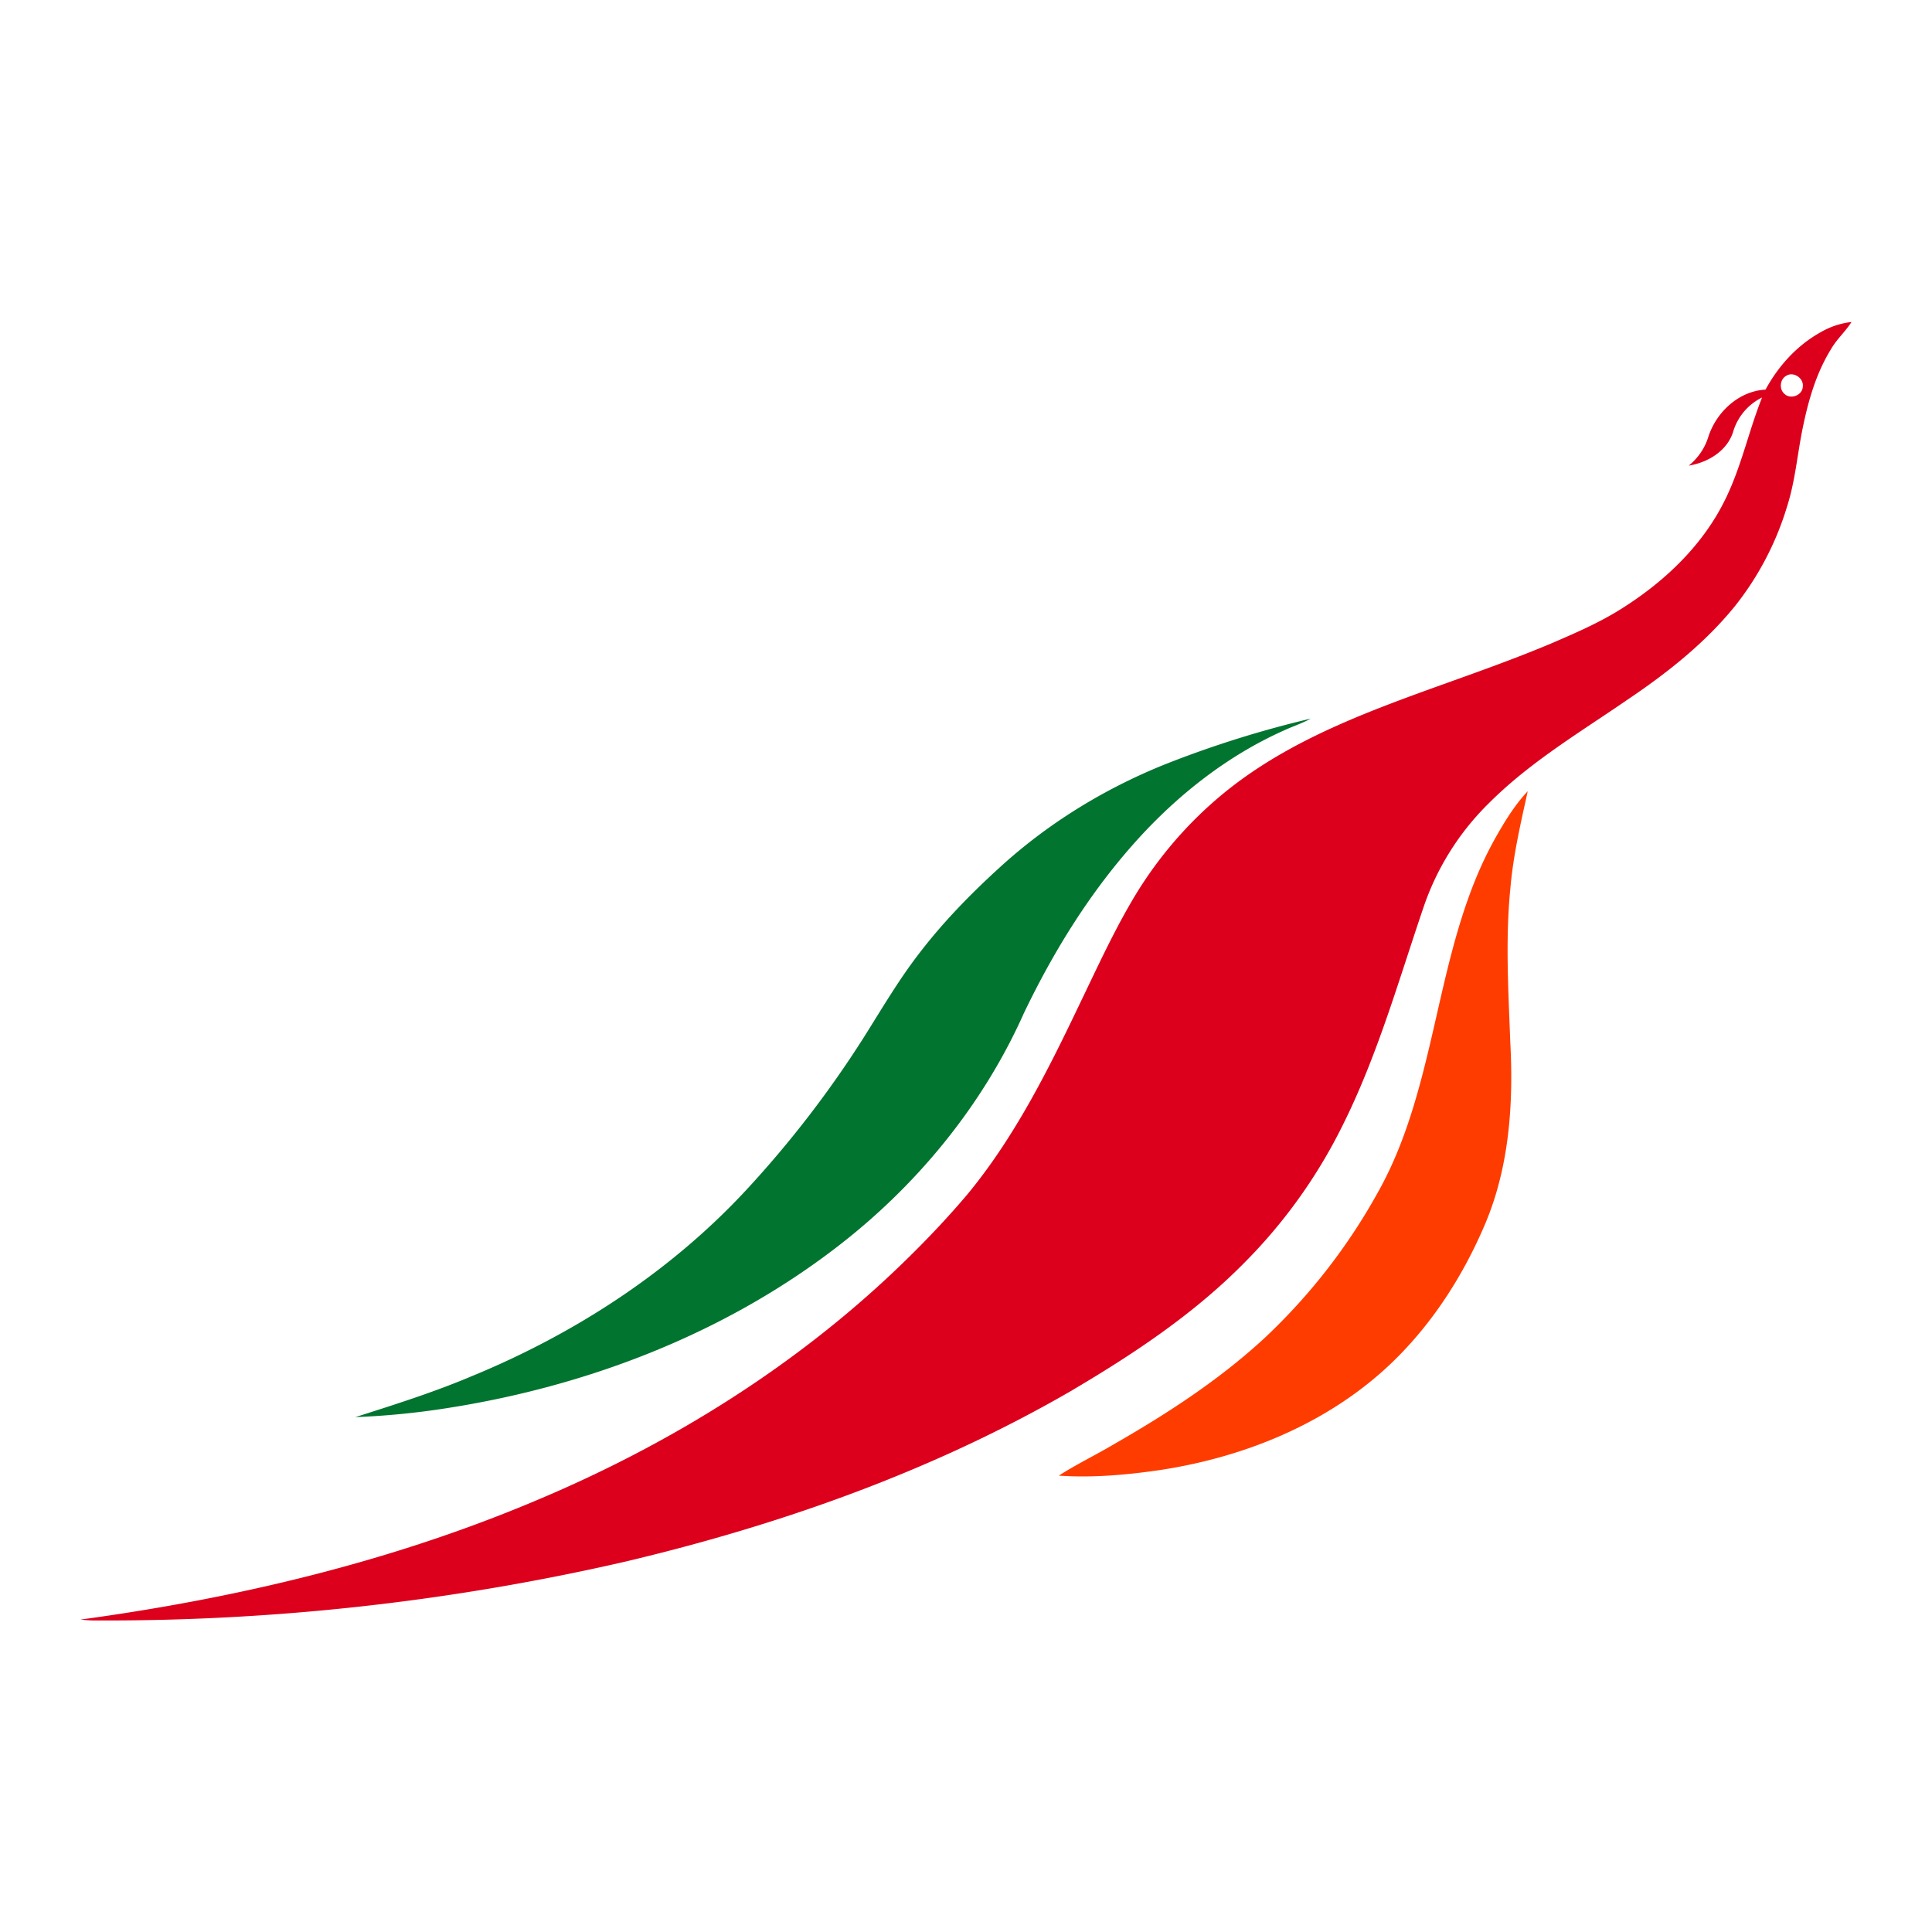
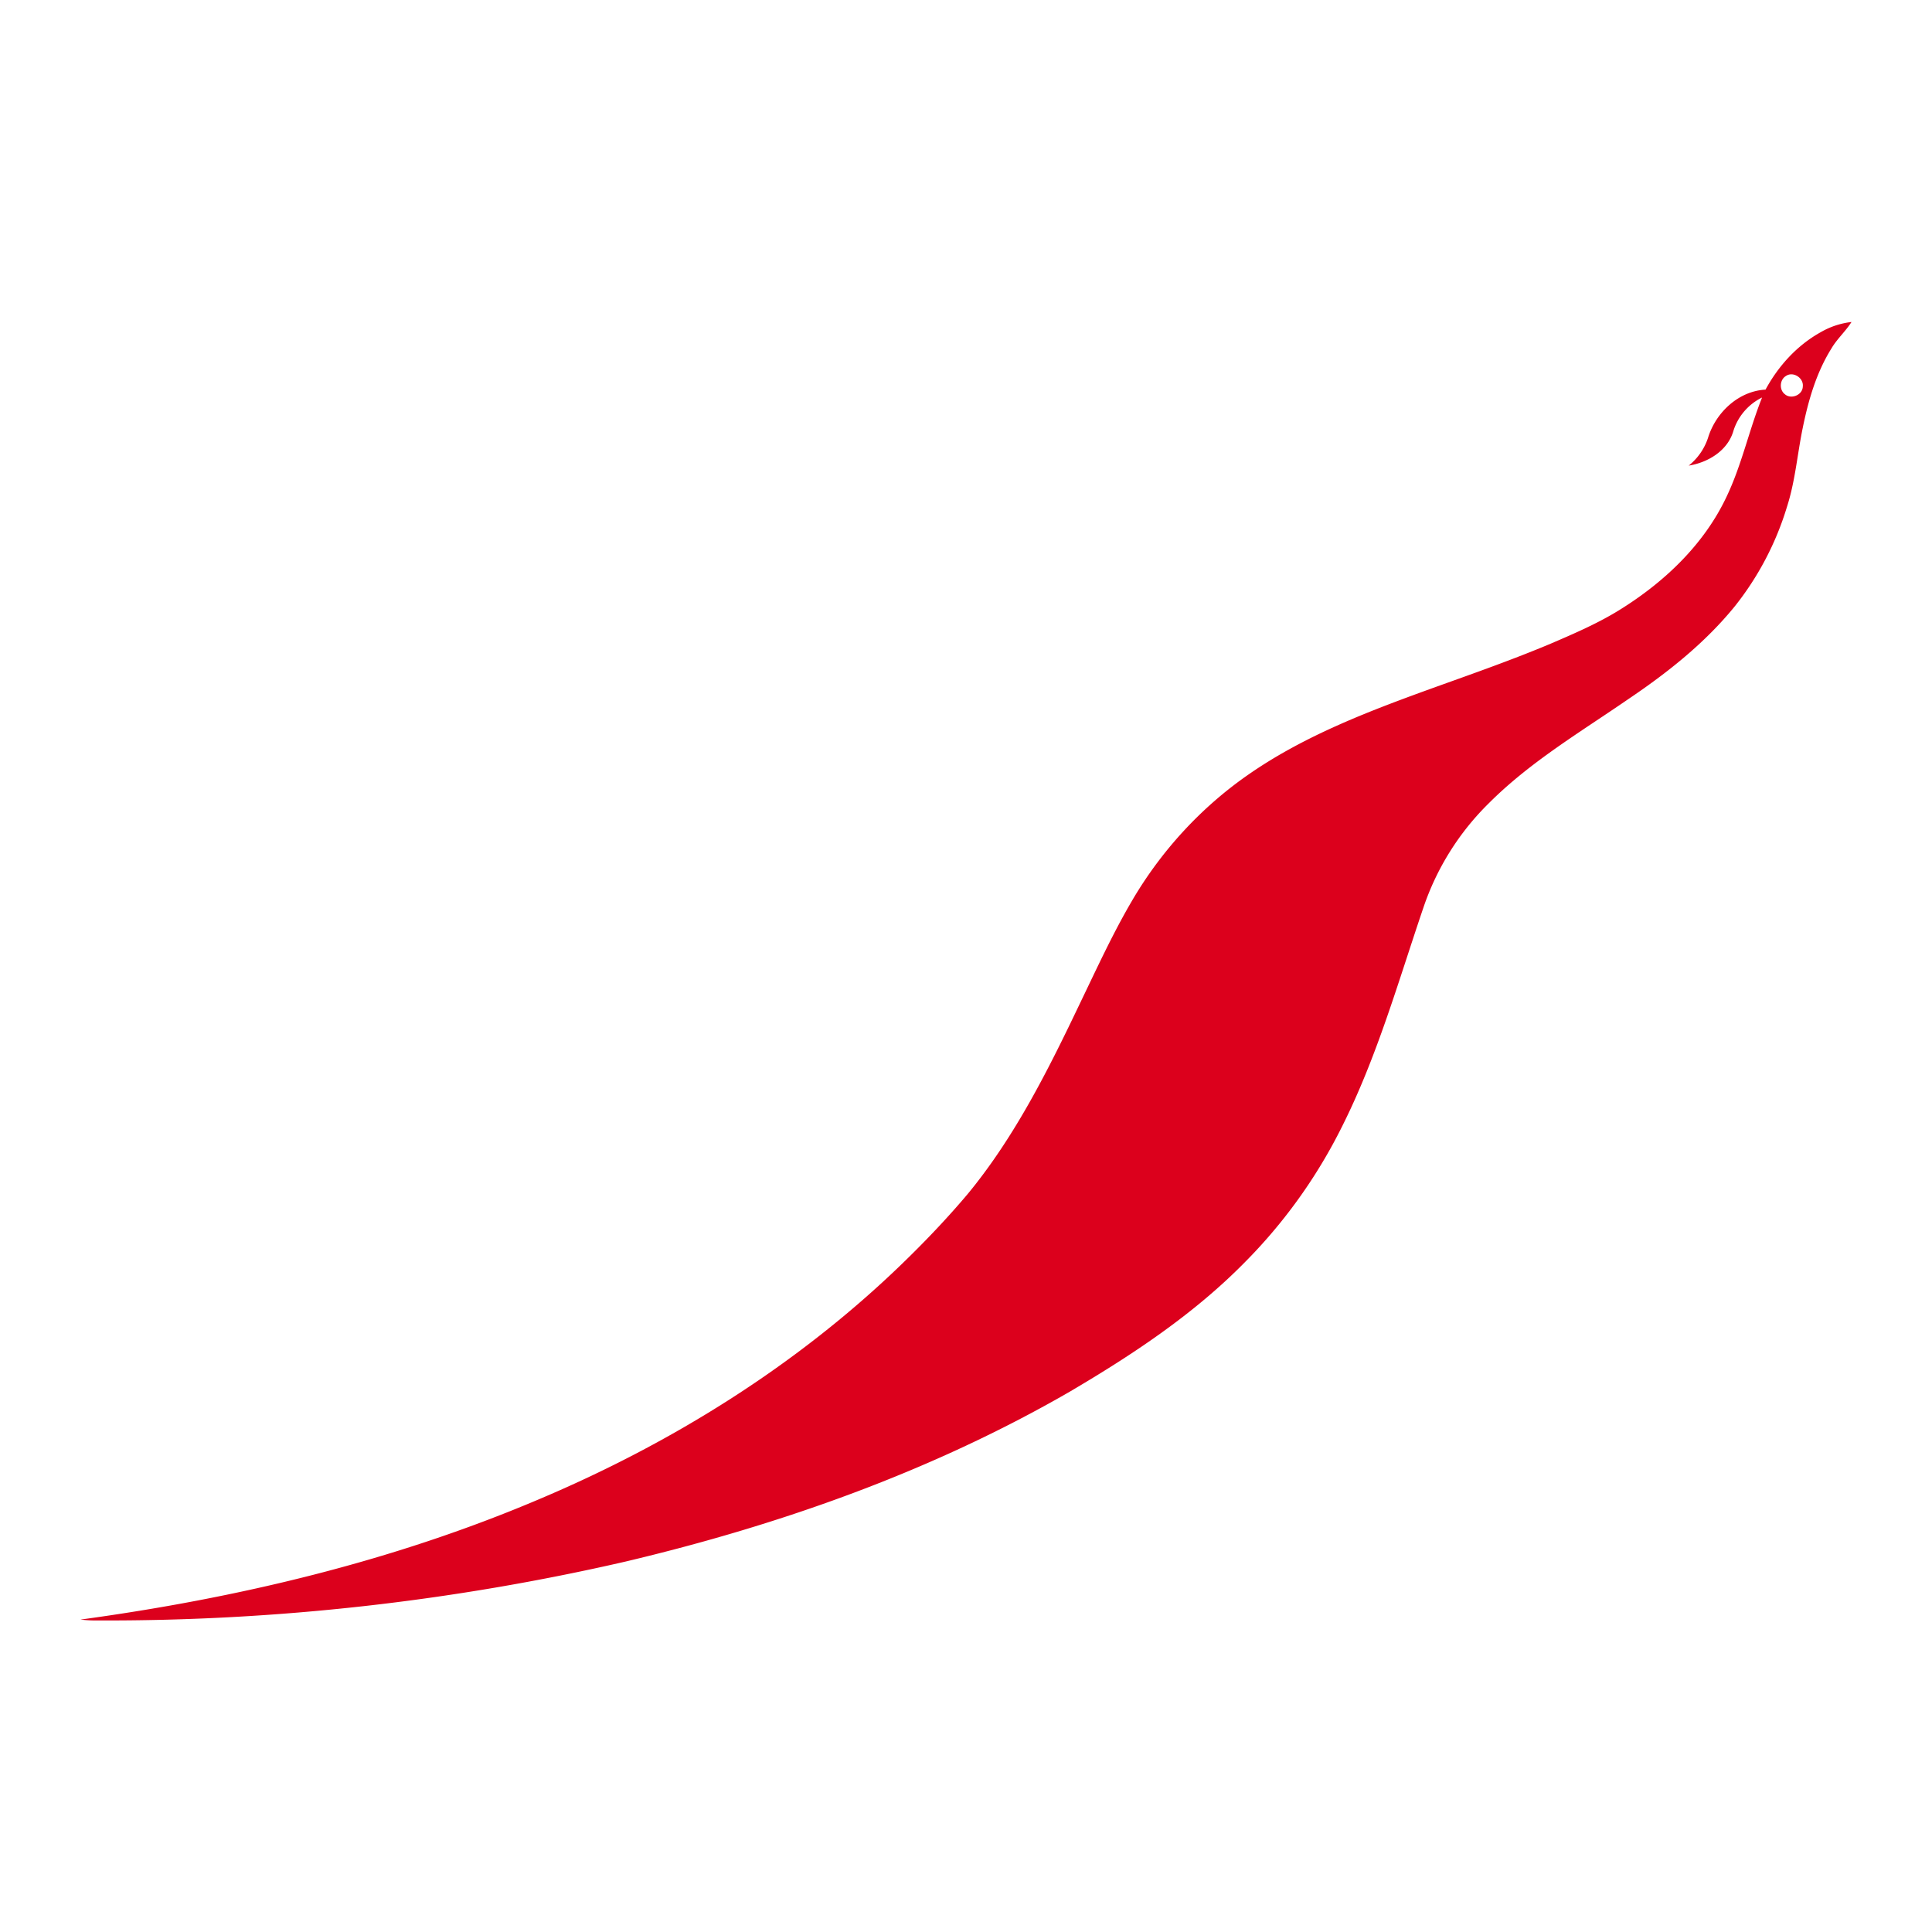
<svg xmlns="http://www.w3.org/2000/svg" width="24" height="24" fill="none" viewBox="0 0 24 24">
  <path fill="#DC001C" d="M22.617 4.127A.98.98 0 0 1 23 4c-.074.117-.18.21-.25.33-.187.3-.286.643-.356.987-.067.325-.093.66-.195.977a3.71 3.71 0 0 1-.648 1.237c-.373.459-.84.828-1.327 1.156-.591.407-1.215.777-1.726 1.288a3.298 3.298 0 0 0-.817 1.303c-.31.912-.574 1.848-1.008 2.713a6.486 6.486 0 0 1-1.21 1.69c-.636.647-1.398 1.15-2.174 1.607-1.715.99-3.598 1.655-5.517 2.11a28.778 28.778 0 0 1-6.547.732A1.66 1.66 0 0 1 1 20.119c1.945-.265 3.874-.722 5.687-1.491 1.66-.7 3.218-1.67 4.52-2.93.286-.277.562-.566.82-.873.584-.71.998-1.542 1.393-2.37.206-.427.403-.858.643-1.267.363-.62.859-1.16 1.448-1.568.713-.495 1.531-.8 2.34-1.092.474-.17.948-.337 1.412-.532.307-.132.616-.265.898-.446.536-.34 1.014-.799 1.288-1.382.188-.394.278-.825.44-1.23a.694.694 0 0 0-.36.428c-.076.239-.316.38-.551.418a.741.741 0 0 0 .239-.343c.096-.316.379-.583.715-.601.159-.294.393-.551.685-.713zm-.432.544c-.077.046-.085.17-.014.225.077.07.222.012.224-.095.013-.107-.122-.192-.21-.13z" />
-   <path fill="#01742F" d="M14.467 9.497a13.08 13.08 0 0 1 1.815-.57c-.108.06-.226.097-.337.149-.696.312-1.309.794-1.82 1.359-.576.637-1.033 1.374-1.405 2.149-.517 1.159-1.347 2.163-2.35 2.927-1.403 1.072-3.097 1.715-4.828 1.983a9.7 9.7 0 0 1-1.128.11c.488-.155.977-.31 1.45-.51 1.277-.526 2.467-1.297 3.412-2.318a13.184 13.184 0 0 0 1.446-1.876c.224-.354.436-.719.693-1.052.296-.388.638-.739.998-1.067.6-.55 1.302-.981 2.054-1.284z" />
-   <path fill="#FF3C00" d="M18.561 10.436c.12-.213.248-.428.417-.607-.087.397-.18.794-.215 1.2-.064.636-.025 1.275-.002 1.912.041.757-.01 1.538-.304 2.244-.293.698-.719 1.347-1.284 1.851-.773.687-1.769 1.077-2.78 1.228-.41.059-.825.095-1.24.067.217-.14.45-.252.672-.383.665-.381 1.314-.801 1.88-1.323a7.377 7.377 0 0 0 1.421-1.83c.372-.667.546-1.42.715-2.158.172-.753.344-1.52.72-2.2z" />
</svg>